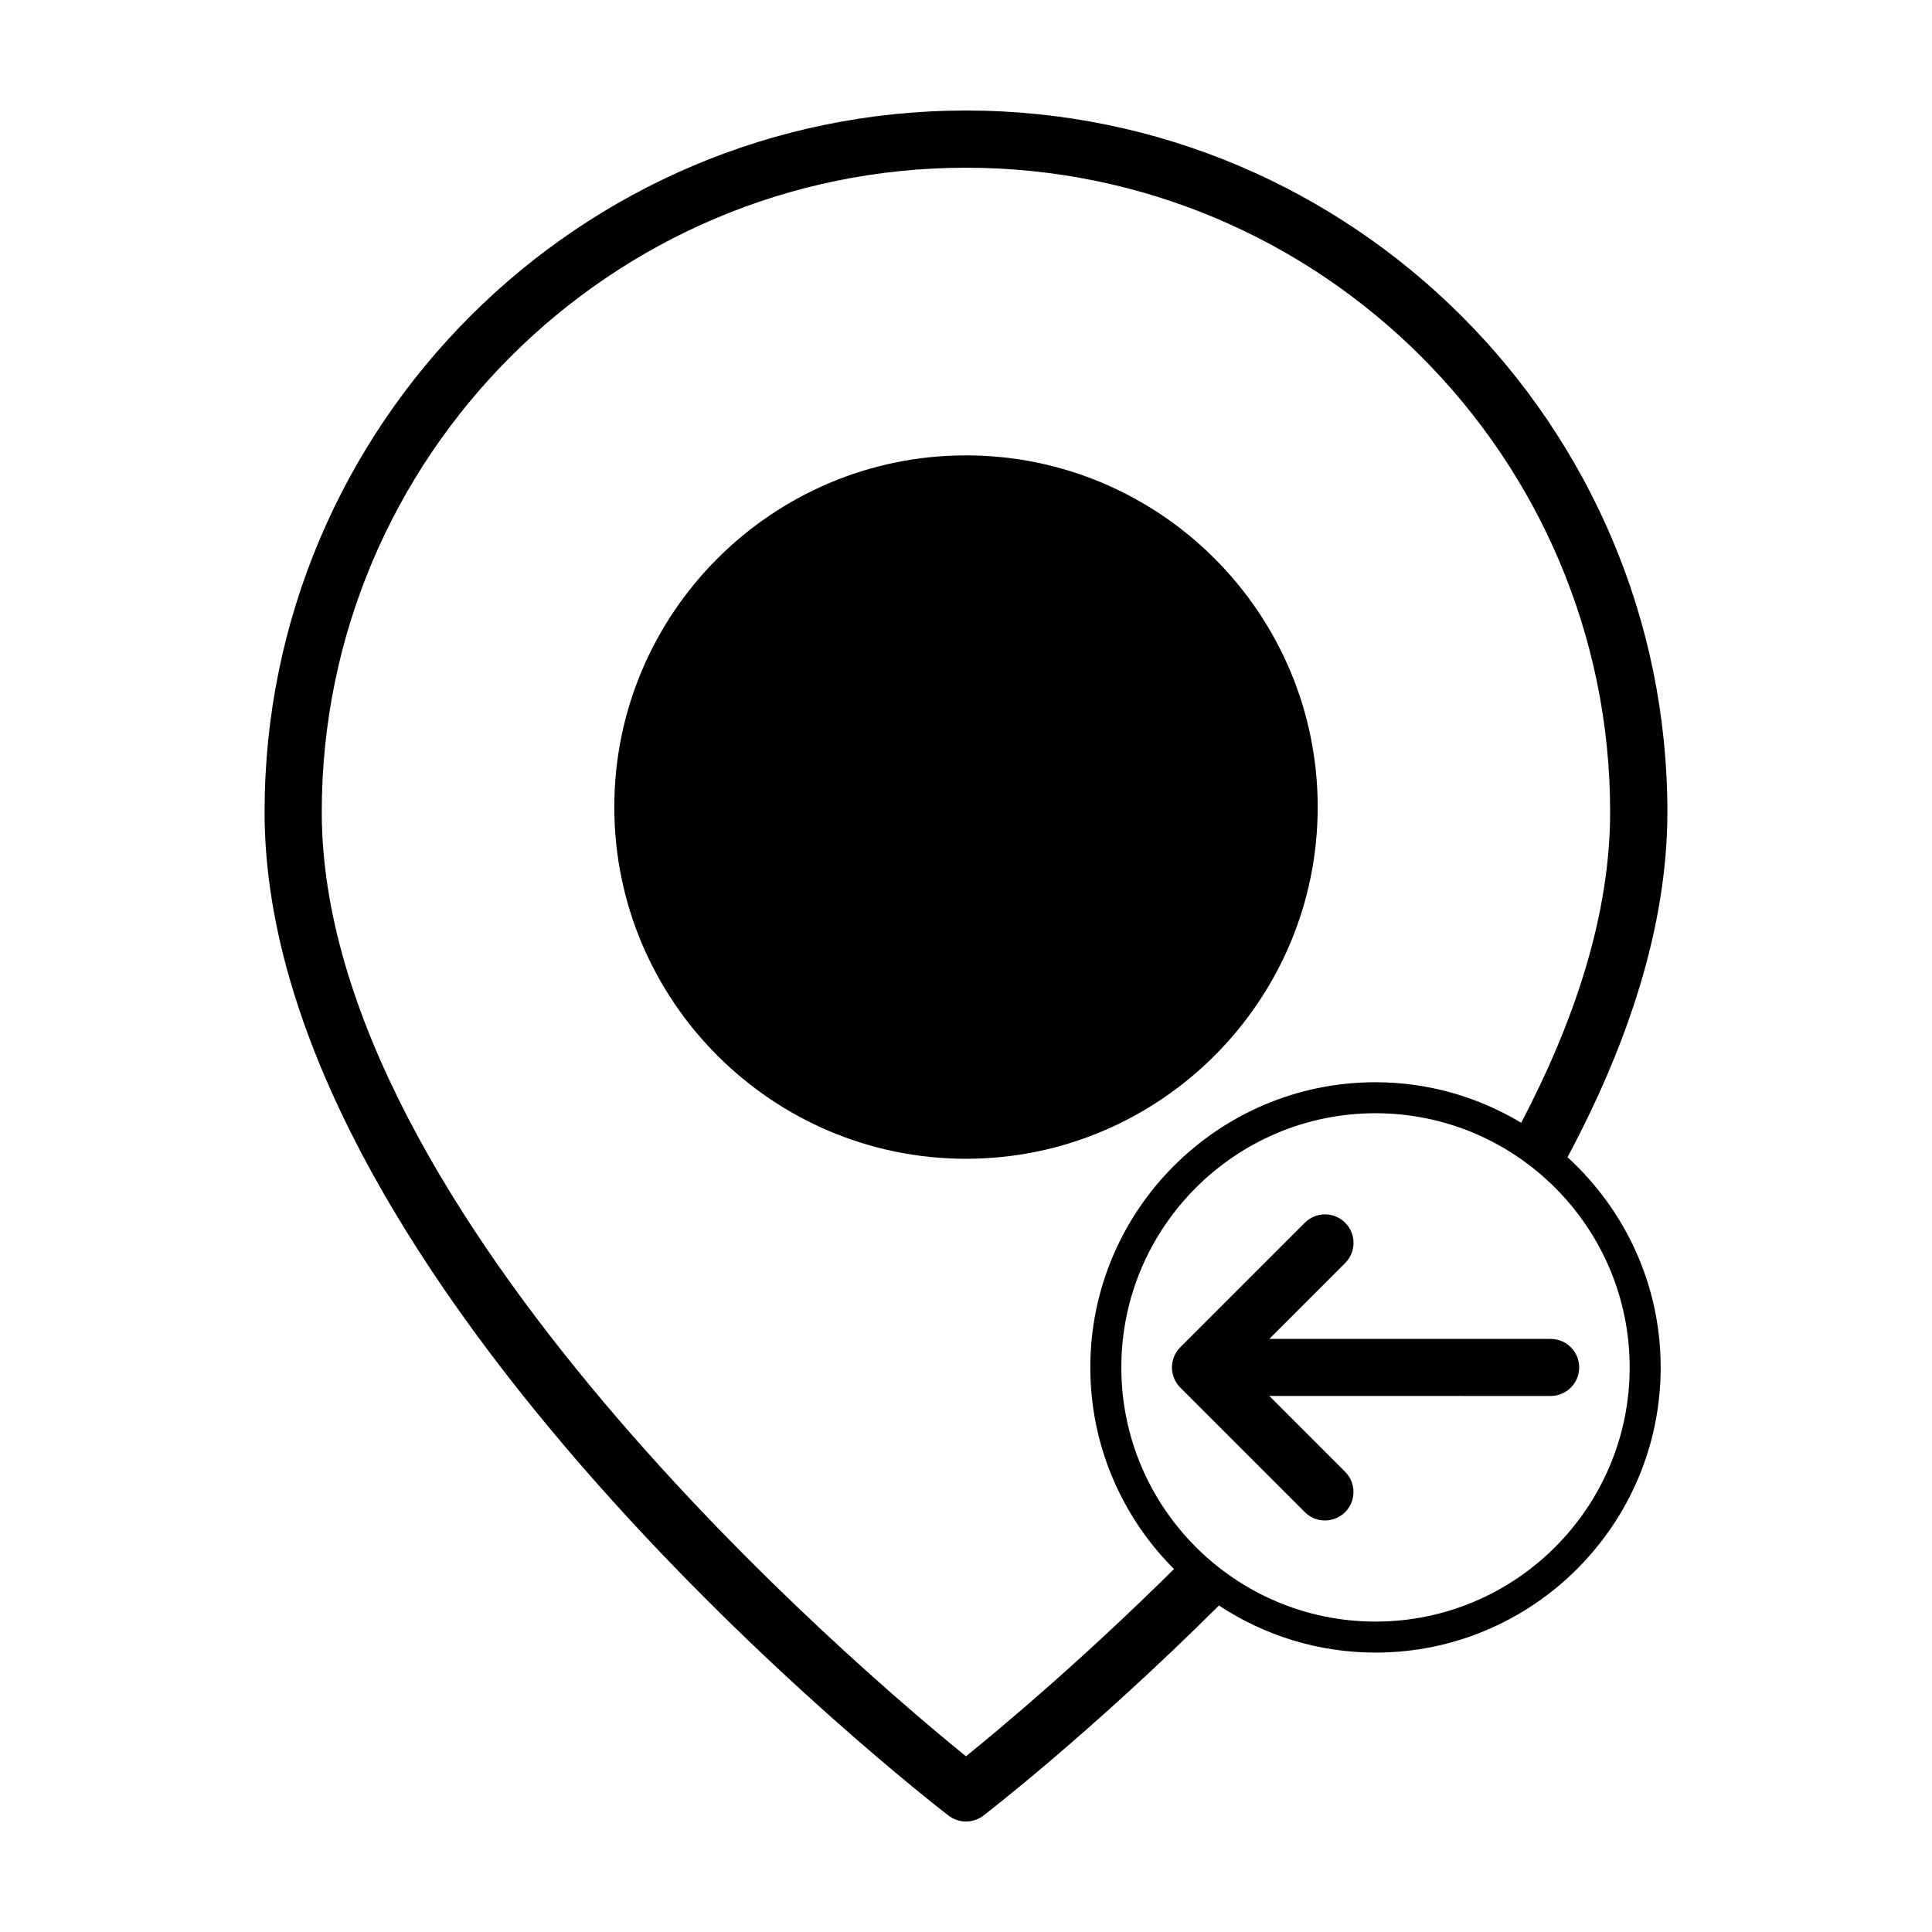
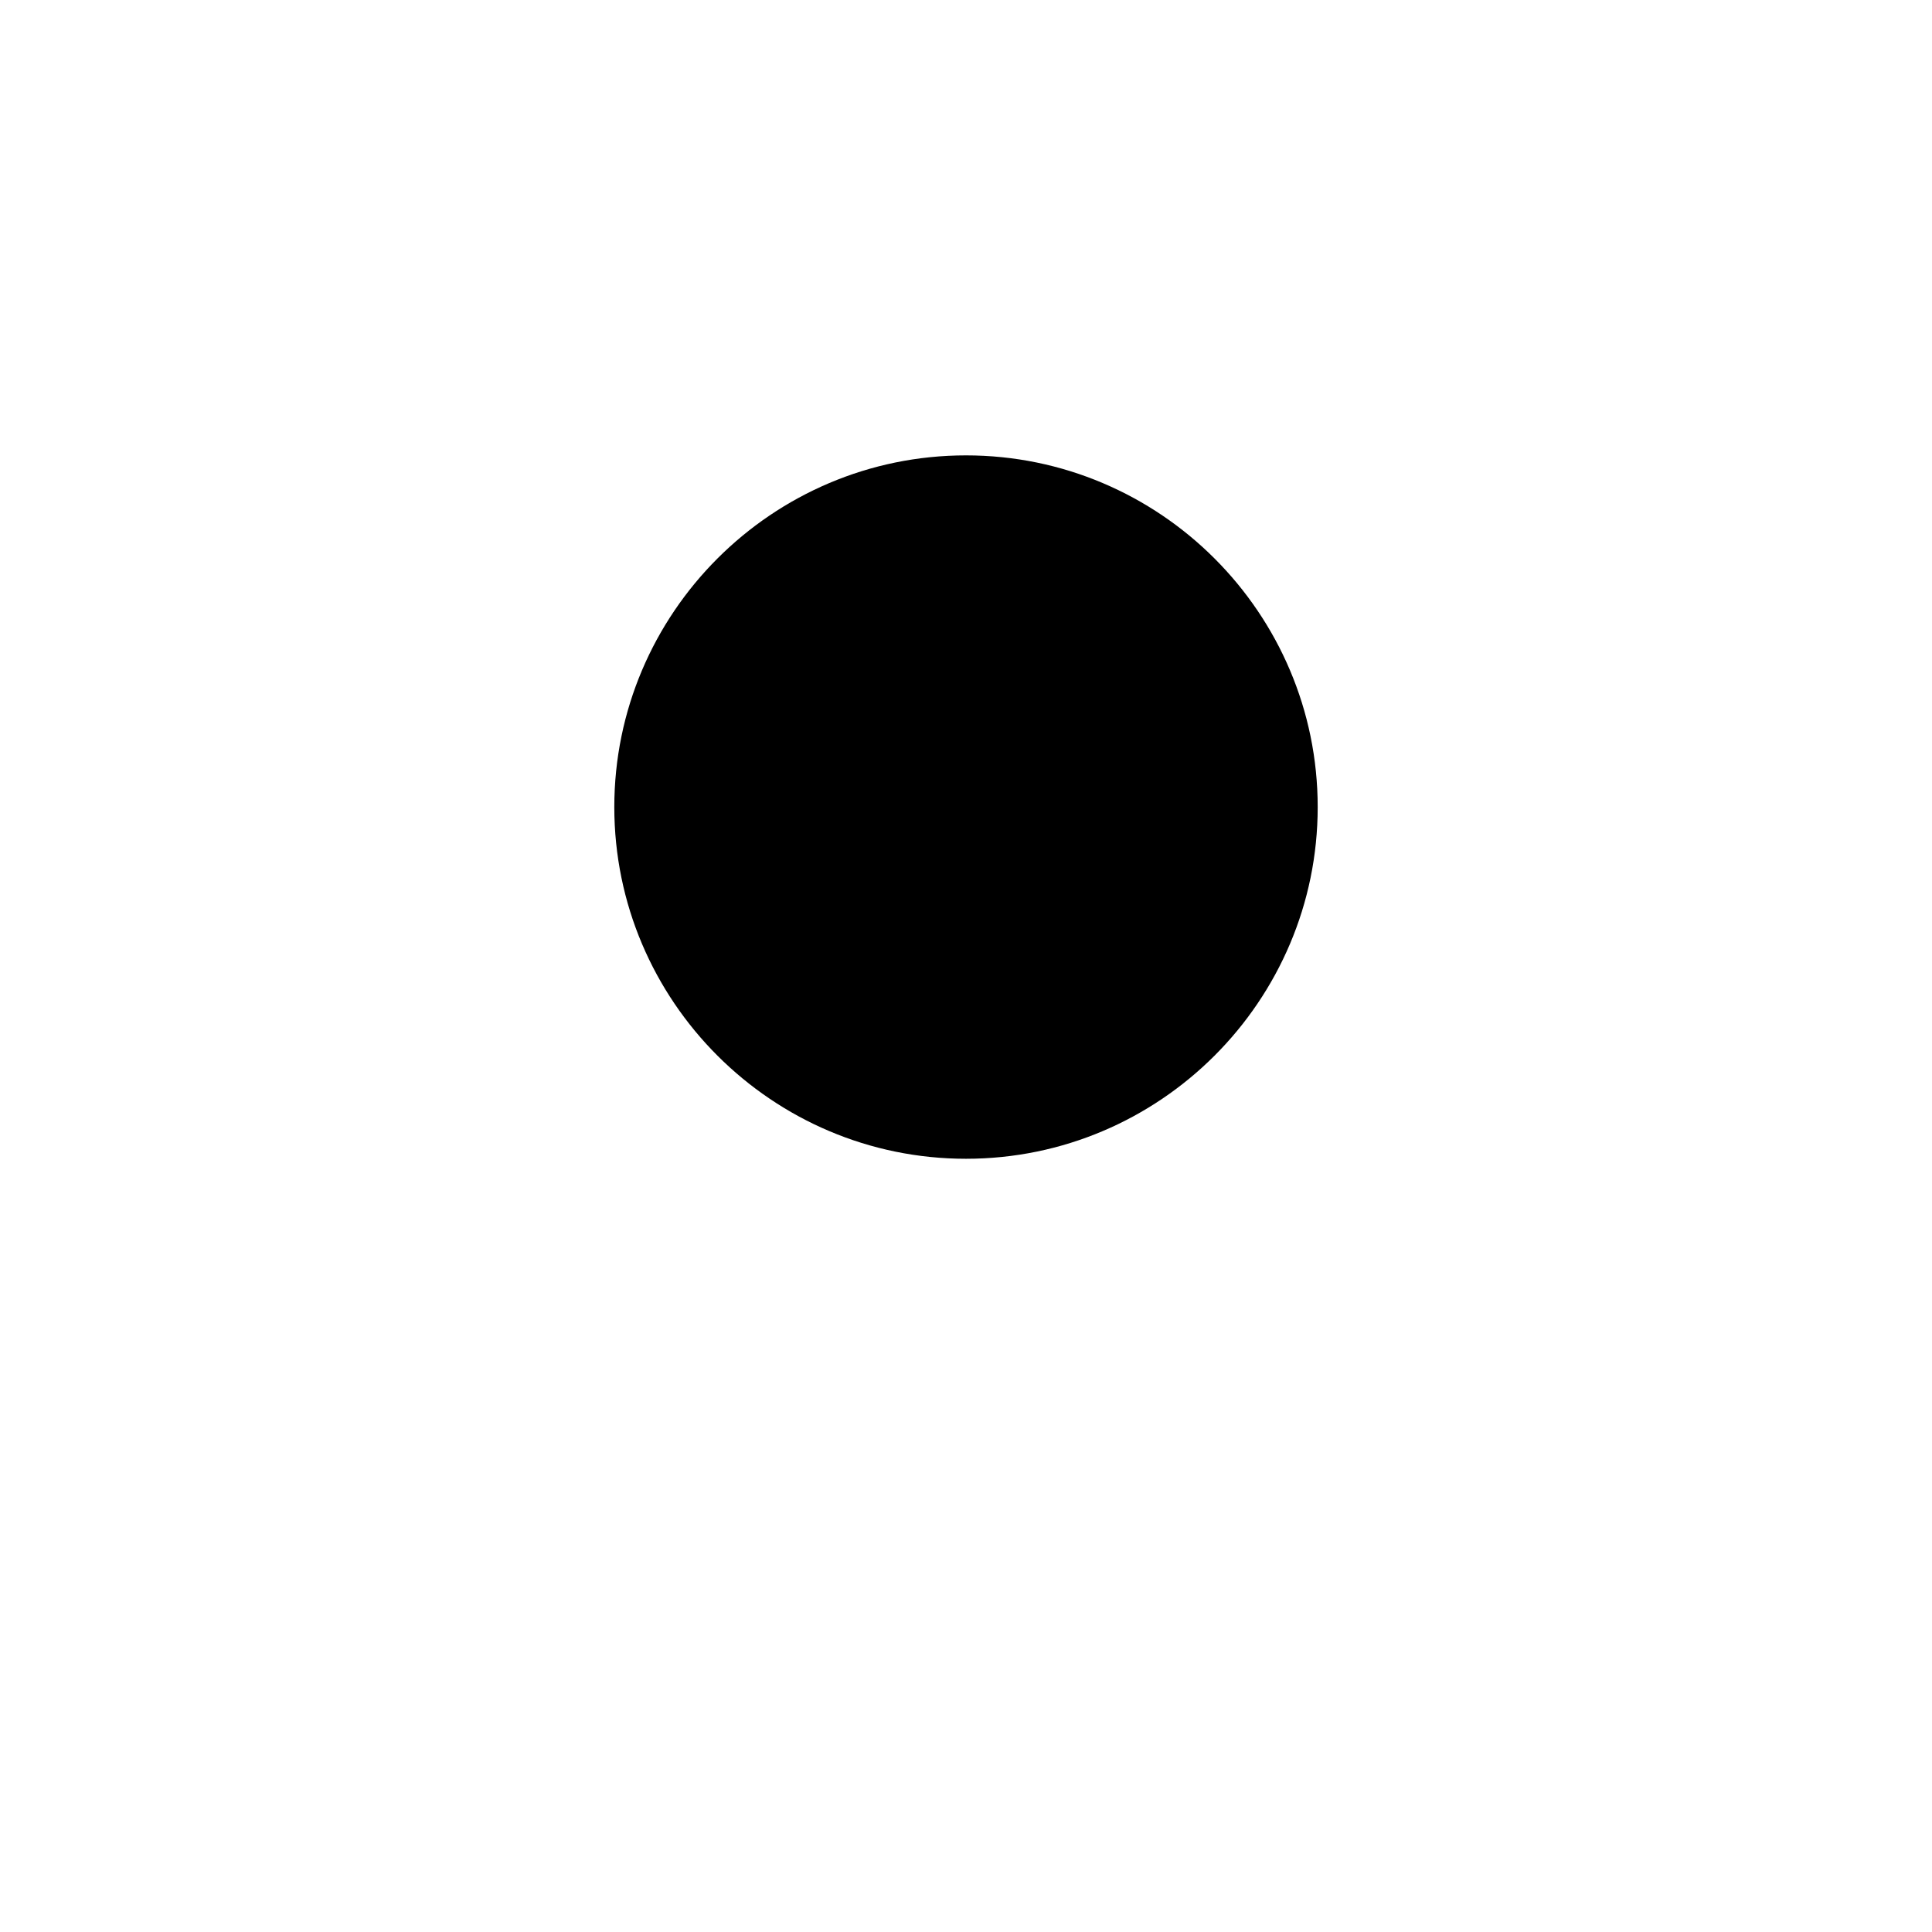
<svg xmlns="http://www.w3.org/2000/svg" fill="#000000" width="800px" height="800px" version="1.1" viewBox="144 144 512 512">
  <g>
-     <path d="m559.41 450.67c15.91-29.809 26.465-60.996 26.465-91.5 0.004-102.5-83.383-185.88-185.88-185.88-102.5 0-185.88 83.383-185.88 185.88 0 124.89 173.85 260.27 181.25 265.97 1.367 1.051 3.004 1.574 4.637 1.574 1.543 0 3.082-0.469 4.402-1.41 0.711-0.508 28.789-22.148 62.633-55.832 11.922 7.871 26.172 12.48 41.492 12.48 41.672 0 75.57-33.902 75.57-75.57 0.004-22.062-9.559-41.883-24.688-55.711zm-159.41 158.77c-27.734-22.484-170.73-143.62-170.73-250.28 0.004-94.133 76.59-170.71 170.72-170.71s170.71 76.586 170.71 170.71c0 27.191-9.336 55.246-23.559 82.379-11.32-6.769-24.504-10.734-38.629-10.734-41.672 0-75.57 33.902-75.57 75.57 0 20.848 8.484 39.746 22.184 53.434-24.676 24.434-46.062 42.293-55.137 49.629zm108.52-35.703c-37.141 0-67.359-30.219-67.359-67.359s30.219-67.359 67.359-67.359 67.359 30.219 67.359 67.359c0 37.145-30.215 67.359-67.359 67.359z" />
    <path d="m400 264.68c-51.387 0-93.203 41.816-93.203 93.203 0 51.387 41.816 93.203 93.203 93.203s93.203-41.816 93.203-93.203c0-51.387-41.816-93.203-93.203-93.203z" />
-     <path d="m489.79 544.73-33.008-33.008c-0.699-0.699-1.258-1.543-1.641-2.469-0.016-0.039-0.02-0.082-0.035-0.117-0.336-0.855-0.535-1.777-0.535-2.754 0-0.977 0.203-1.898 0.535-2.754 0.016-0.039 0.02-0.082 0.035-0.117 0.383-0.934 0.941-1.77 1.641-2.469l33.008-33.008c2.953-2.953 7.734-2.953 10.688 0 2.953 2.953 2.953 7.734 0 10.688l-20.105 20.105h74.57c4.172 0 7.559 3.387 7.559 7.559s-3.387 7.559-7.559 7.559l-74.574-0.008 20.105 20.105c1.477 1.477 2.211 3.41 2.211 5.344s-0.734 3.871-2.211 5.344c-2.953 2.945-7.734 2.945-10.684 0z" />
  </g>
</svg>